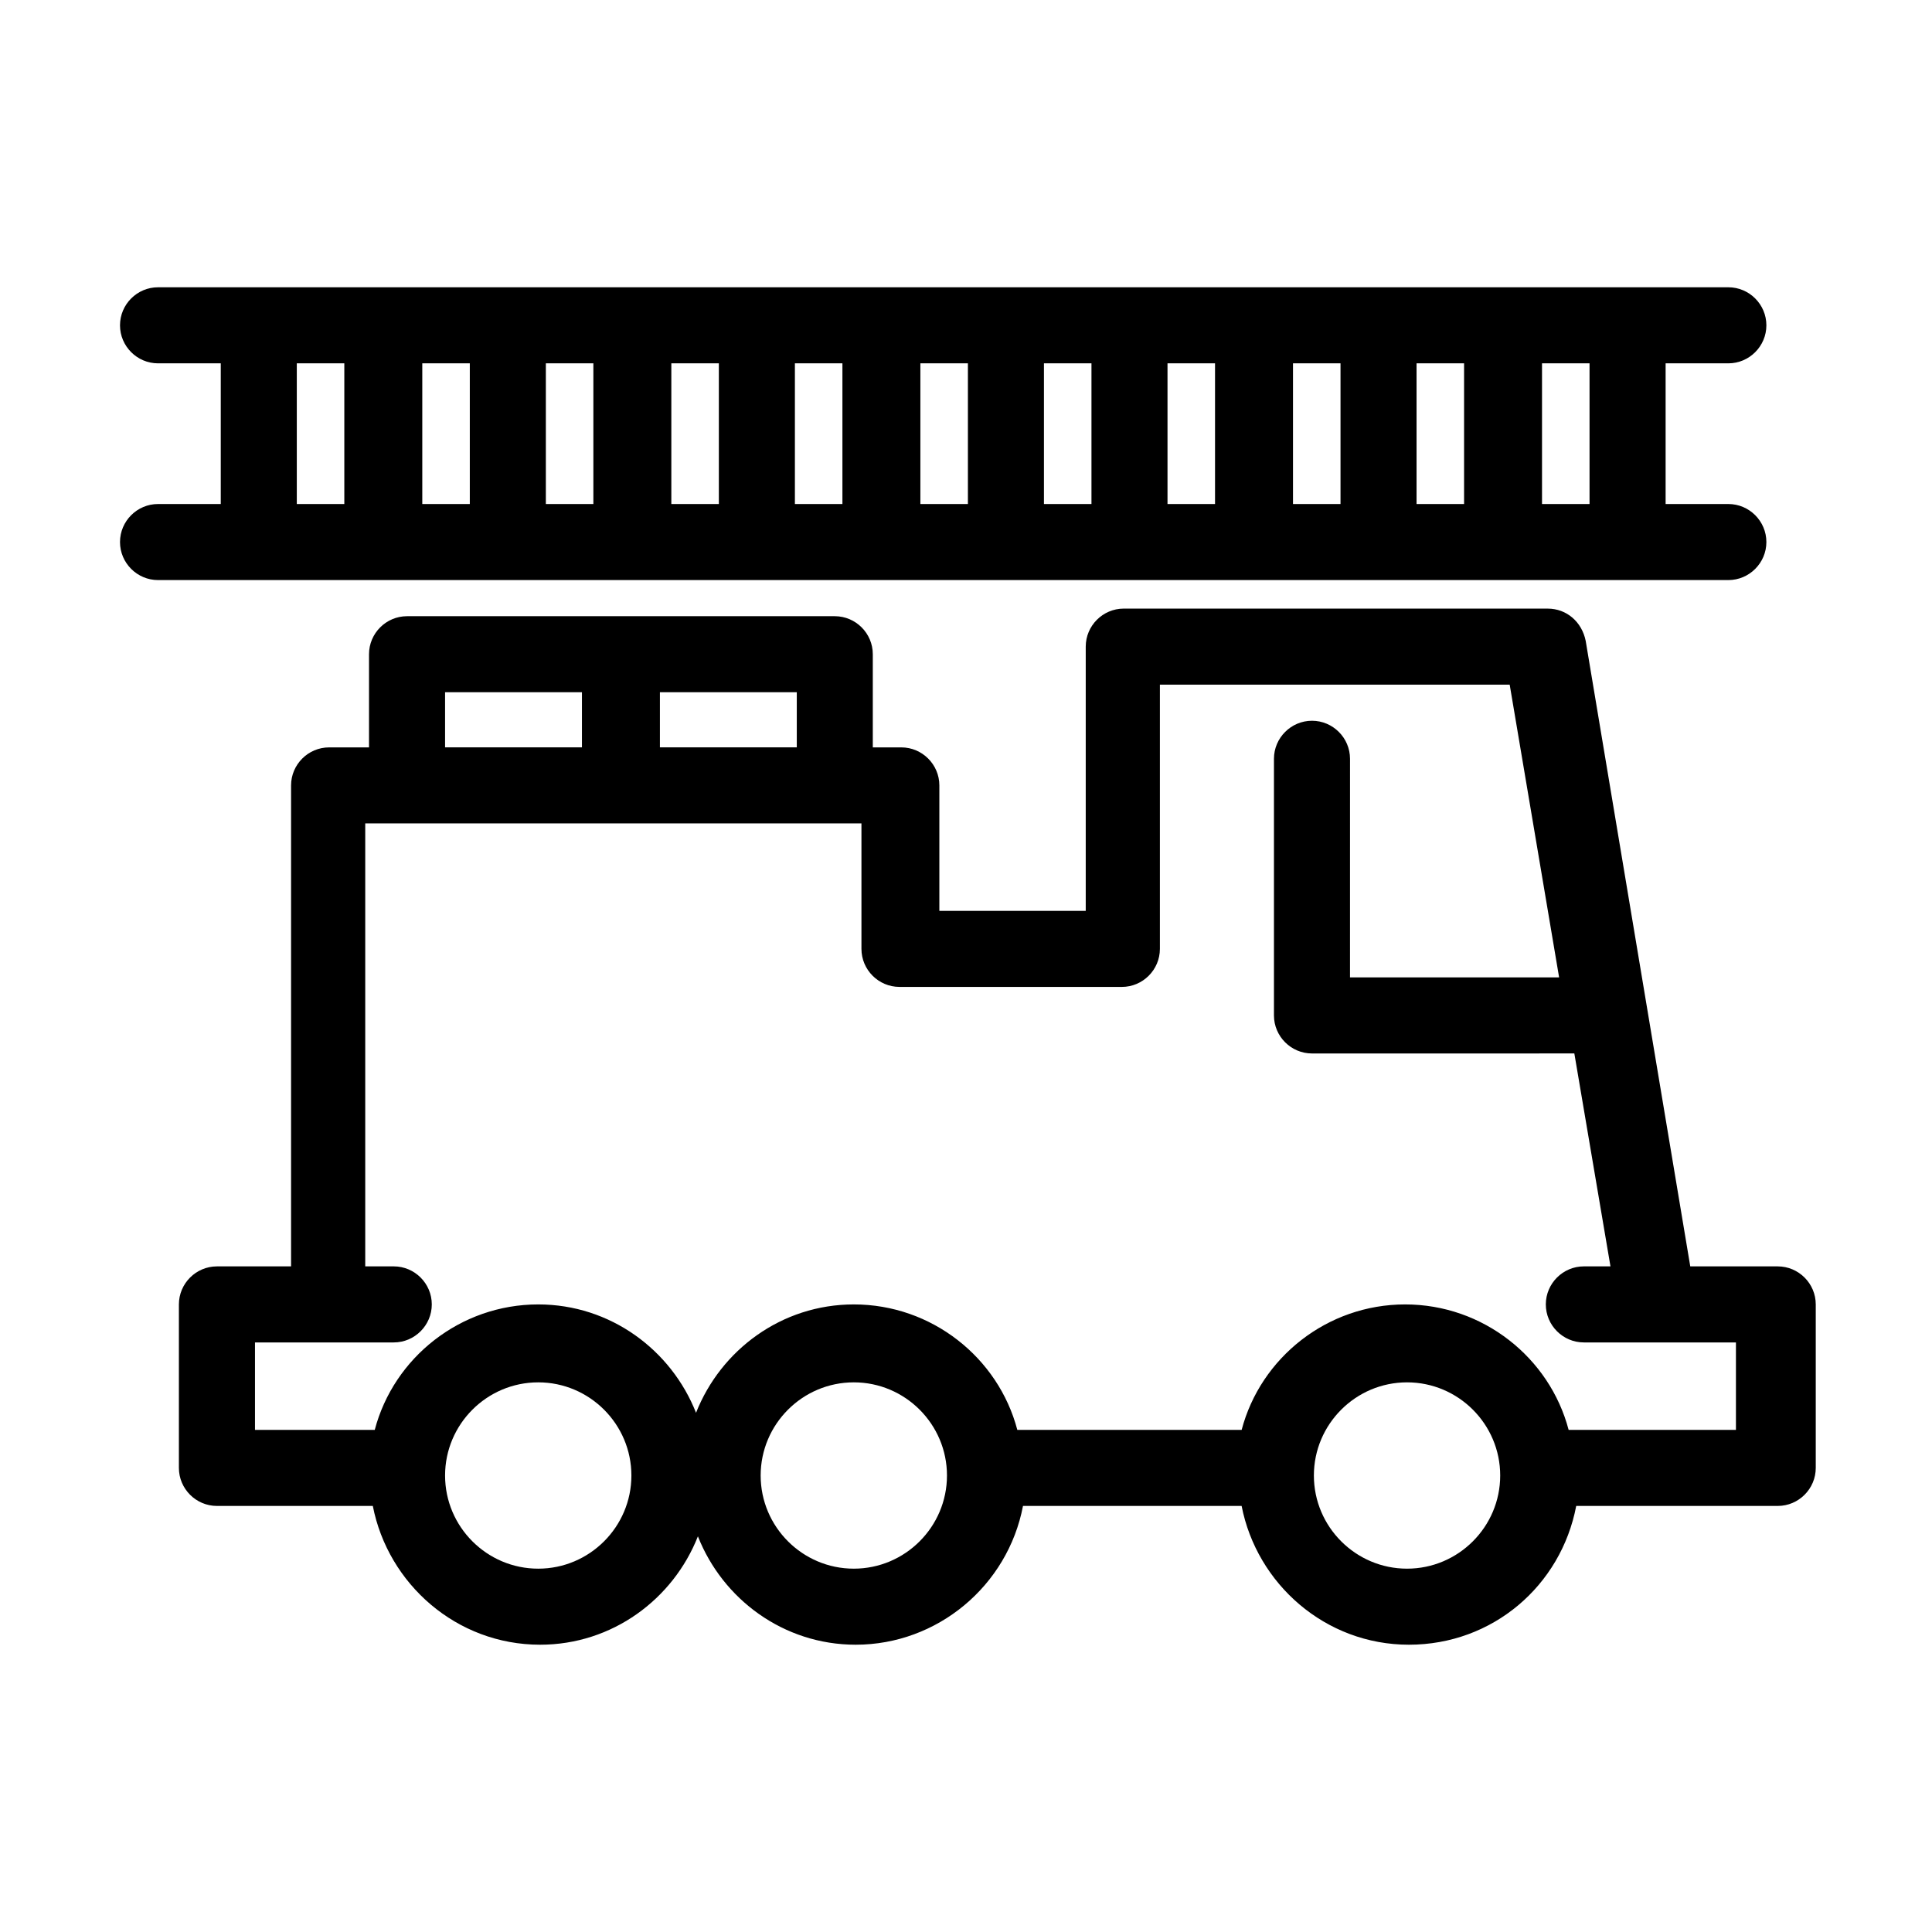
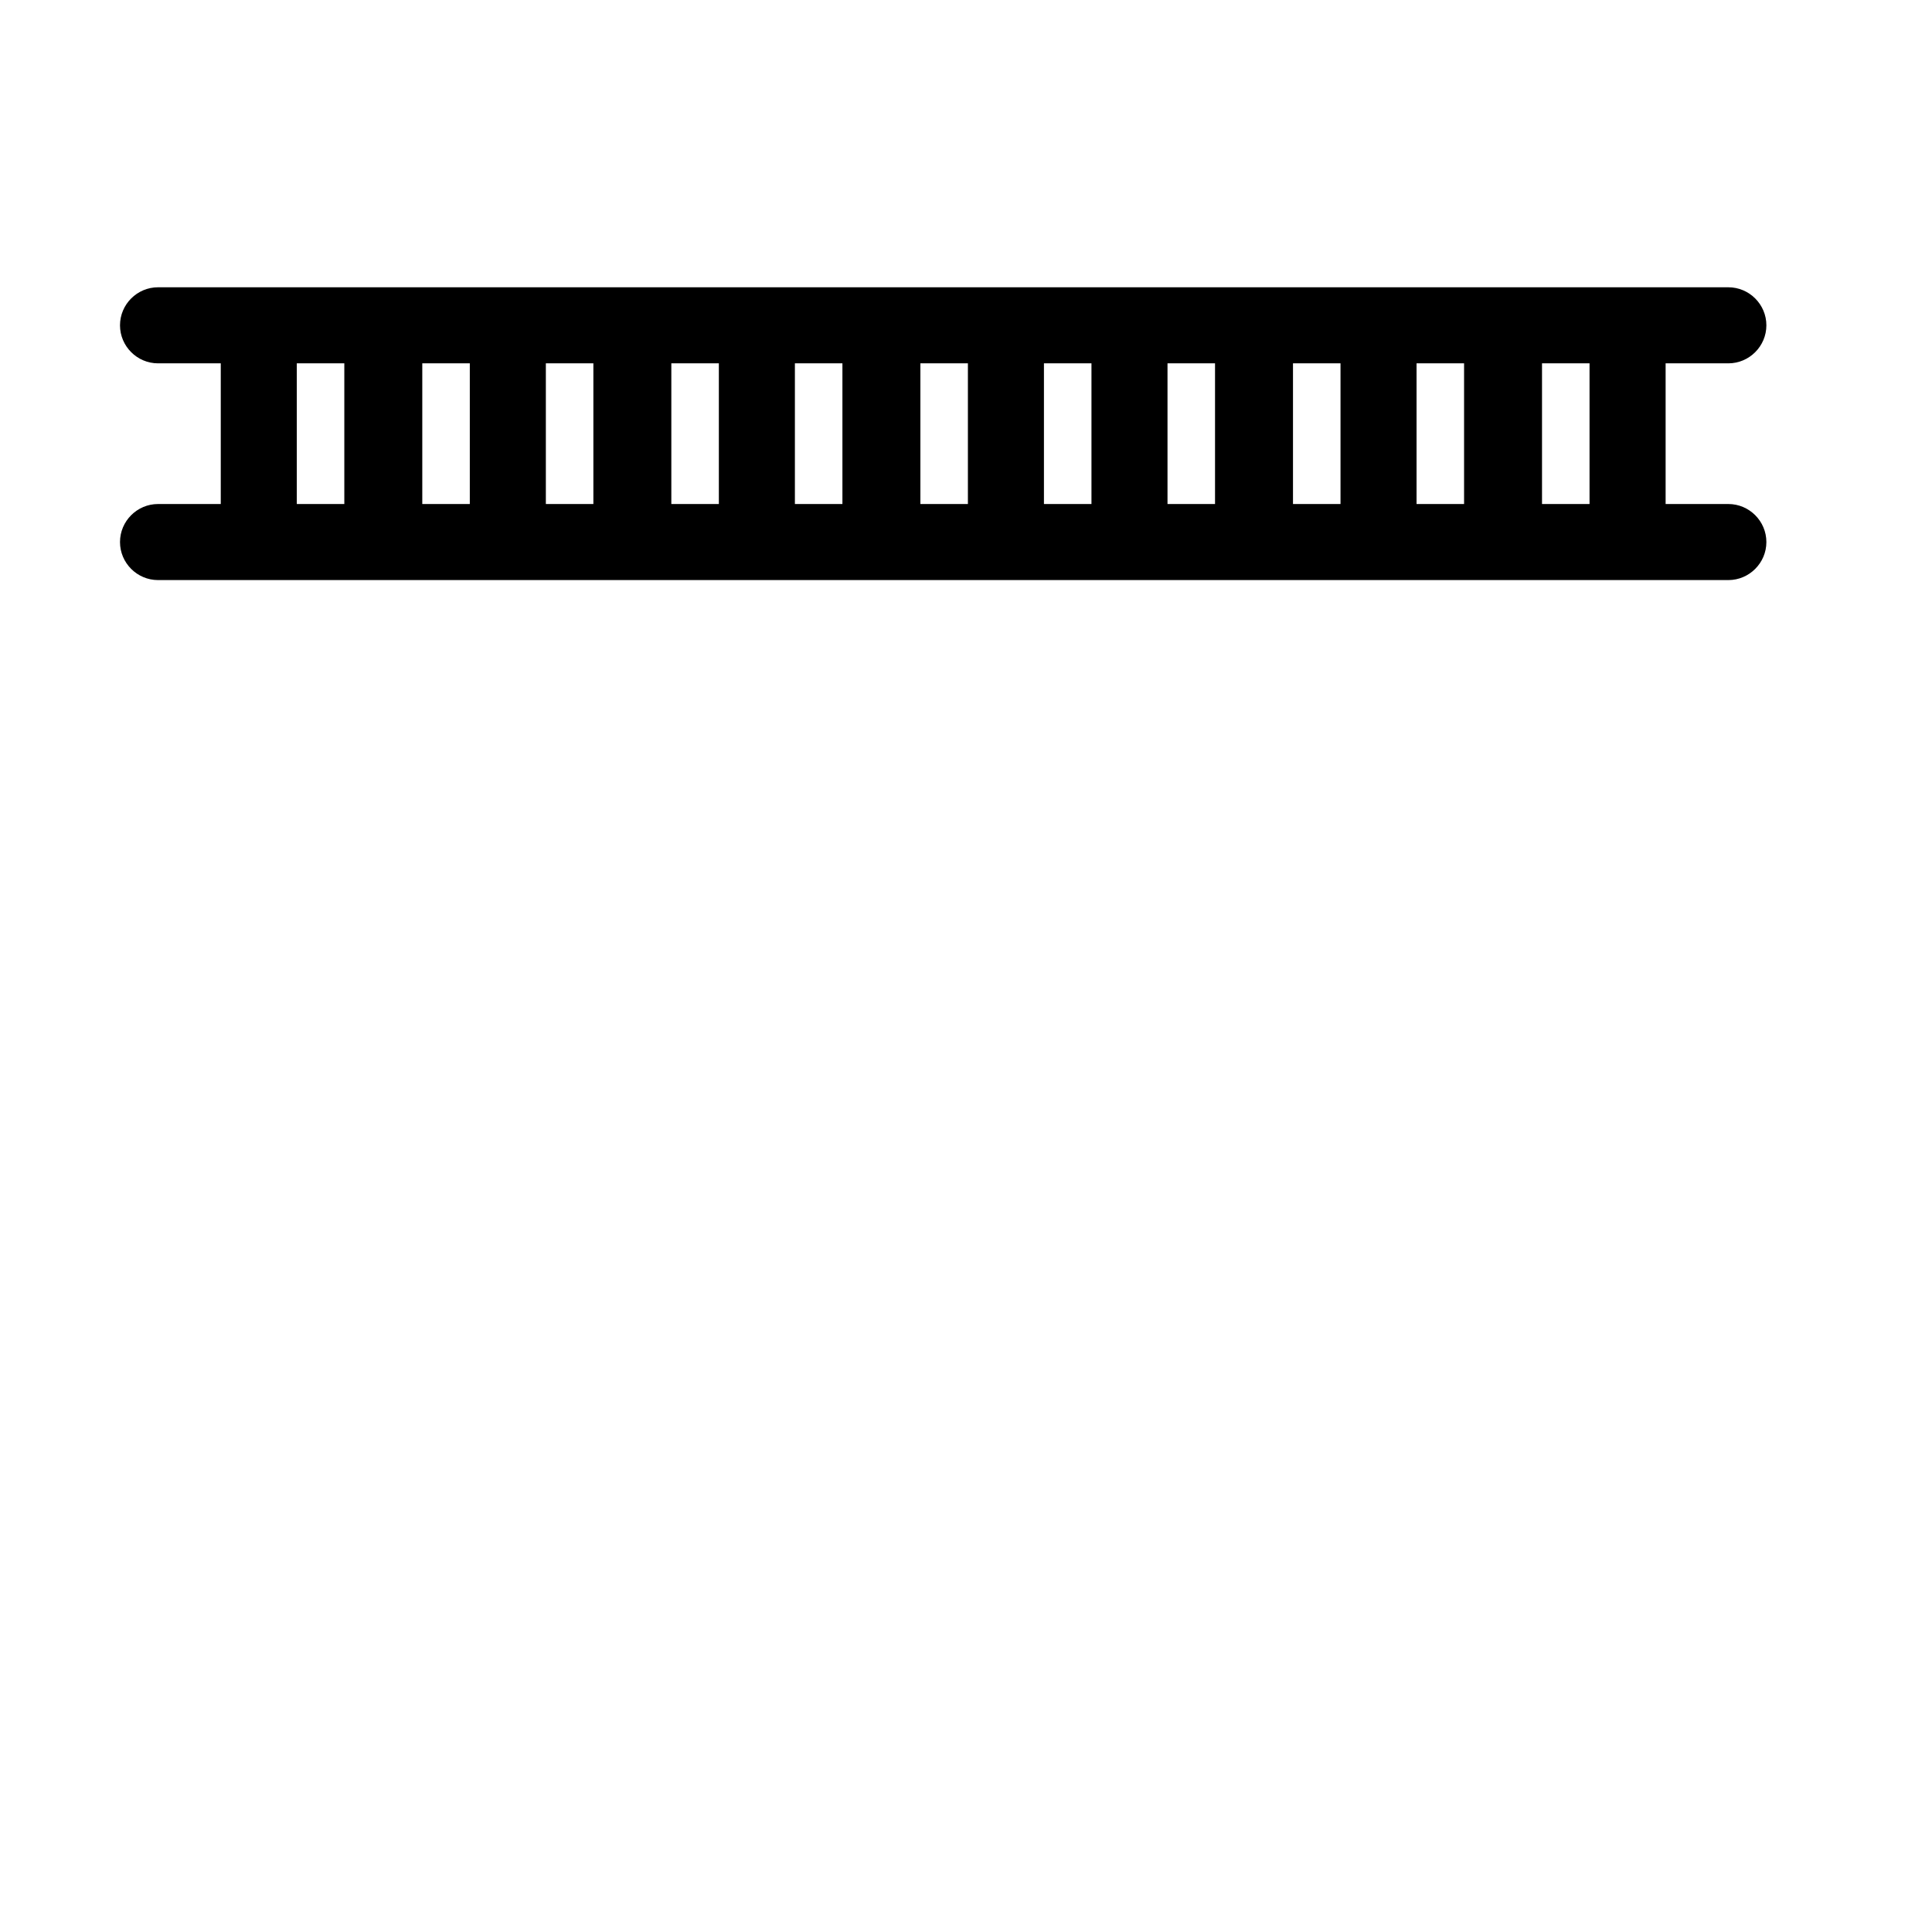
<svg xmlns="http://www.w3.org/2000/svg" fill="#000000" width="800px" height="800px" version="1.1" viewBox="144 144 512 512">
  <g>
-     <path d="m365.23 307.3h-113.36c-5.543 0-10.078 4.535-10.078 10.078v24.688h-10.578c-5.543 0-10.078 4.535-10.078 10.078v127.46h-19.648c-5.543 0-10.078 4.535-10.078 10.078v43.328c0 5.543 4.535 10.078 10.078 10.078h41.312c4.031 20.656 22.168 36.777 44.336 36.777 19.145 0 35.266-12.09 41.816-28.719 6.551 16.625 22.672 28.719 41.816 28.719 21.664 0 40.305-15.617 44.336-36.777h57.938c4.031 20.656 22.168 36.777 44.336 36.777s40.305-15.617 44.336-36.777h53.402c5.543 0 10.078-4.535 10.078-10.078v-43.328c0-5.543-4.535-10.078-10.078-10.078h-23.176l-27.711-165.75c-1.008-5.039-5.039-8.566-10.078-8.566l-112.34-0.004c-5.543 0-10.078 4.535-10.078 10.078v70.031h-38.793v-33.25c0-5.543-4.535-10.078-10.078-10.078h-7.559v-24.688c0.004-5.543-4.531-10.078-10.074-10.078zm-10.074 34.762h-36.273v-14.609h36.273zm-93.207-14.609h36.273v14.609h-36.273zm24.688 232.26c-13.602 0-24.688-11.082-24.688-24.688 0-13.602 11.082-24.688 24.688-24.688 13.602 0 24.688 11.082 24.688 24.688 0 13.602-11.082 24.688-24.688 24.688zm83.633 0c-13.602 0-24.688-11.082-24.688-24.688 0-13.602 11.082-24.688 24.688-24.688 13.602 0 24.688 11.082 24.688 24.688 0 13.602-11.086 24.688-24.688 24.688zm146.61 0c-13.602 0-24.688-11.082-24.688-24.688 0-13.602 11.082-24.688 24.688-24.688 13.602 0 24.688 11.082 24.688 24.688 0 13.602-11.086 24.688-24.688 24.688zm-134.52-154.17h58.945c5.543 0 10.078-4.535 10.078-10.078v-70.027h92.699l13.098 77.586h-55.418l0.004-57.938c0-5.543-4.535-10.078-10.078-10.078-5.543 0-10.078 4.535-10.078 10.078v68.016c0 5.543 4.535 10.078 10.078 10.078l69.527-0.004 9.574 56.426h-7.055c-5.543 0-10.078 4.535-10.078 10.078s4.535 10.078 10.078 10.078h40.305v23.176h-44.336c-5.039-19.145-22.672-33.25-43.328-33.25s-38.289 14.105-43.328 33.25h-59.449c-5.039-19.145-22.672-33.25-43.328-33.25-19.145 0-35.266 12.09-41.816 28.719-6.551-16.625-22.672-28.719-41.816-28.719-20.656 0-38.289 14.105-43.328 33.25h-31.738v-23.176h36.777c5.543 0 10.078-4.535 10.078-10.078s-4.535-10.078-10.078-10.078h-7.559v-117.39h131.5v33.25c0 5.547 4.535 10.078 10.074 10.078z" />
    <path d="m185.88 277.57c-5.543 0-10.078 4.535-10.078 10.078 0 5.543 4.535 10.078 10.078 10.078h416.15c5.543 0 10.078-4.535 10.078-10.078 0-5.543-4.535-10.078-10.078-10.078h-16.625v-37.281h16.625c5.543 0 10.078-4.535 10.078-10.078 0-5.543-4.535-10.078-10.078-10.078h-416.15c-5.543 0-10.078 4.535-10.078 10.078 0 5.543 4.535 10.078 10.078 10.078h16.625v37.281zm313.37 0h-12.594v-37.281h12.594zm20.152-37.285h12.594v37.281h-12.594zm-53.406 37.285h-12.594v-37.281h12.594zm-32.746 0h-12.594v-37.281h12.594zm-32.746 0h-12.594v-37.281h12.594zm-33.254 0h-12.594v-37.281h12.594zm-32.746 0h-12.594v-37.281l12.594-0.004zm-33.254 0h-12.594v-37.281h12.594zm-32.746 0h-12.594v-37.281h12.594zm296.74 0h-12.594v-37.281h12.594zm-342.59-37.285h12.594v37.281h-12.594z" />
  </g>
</svg>